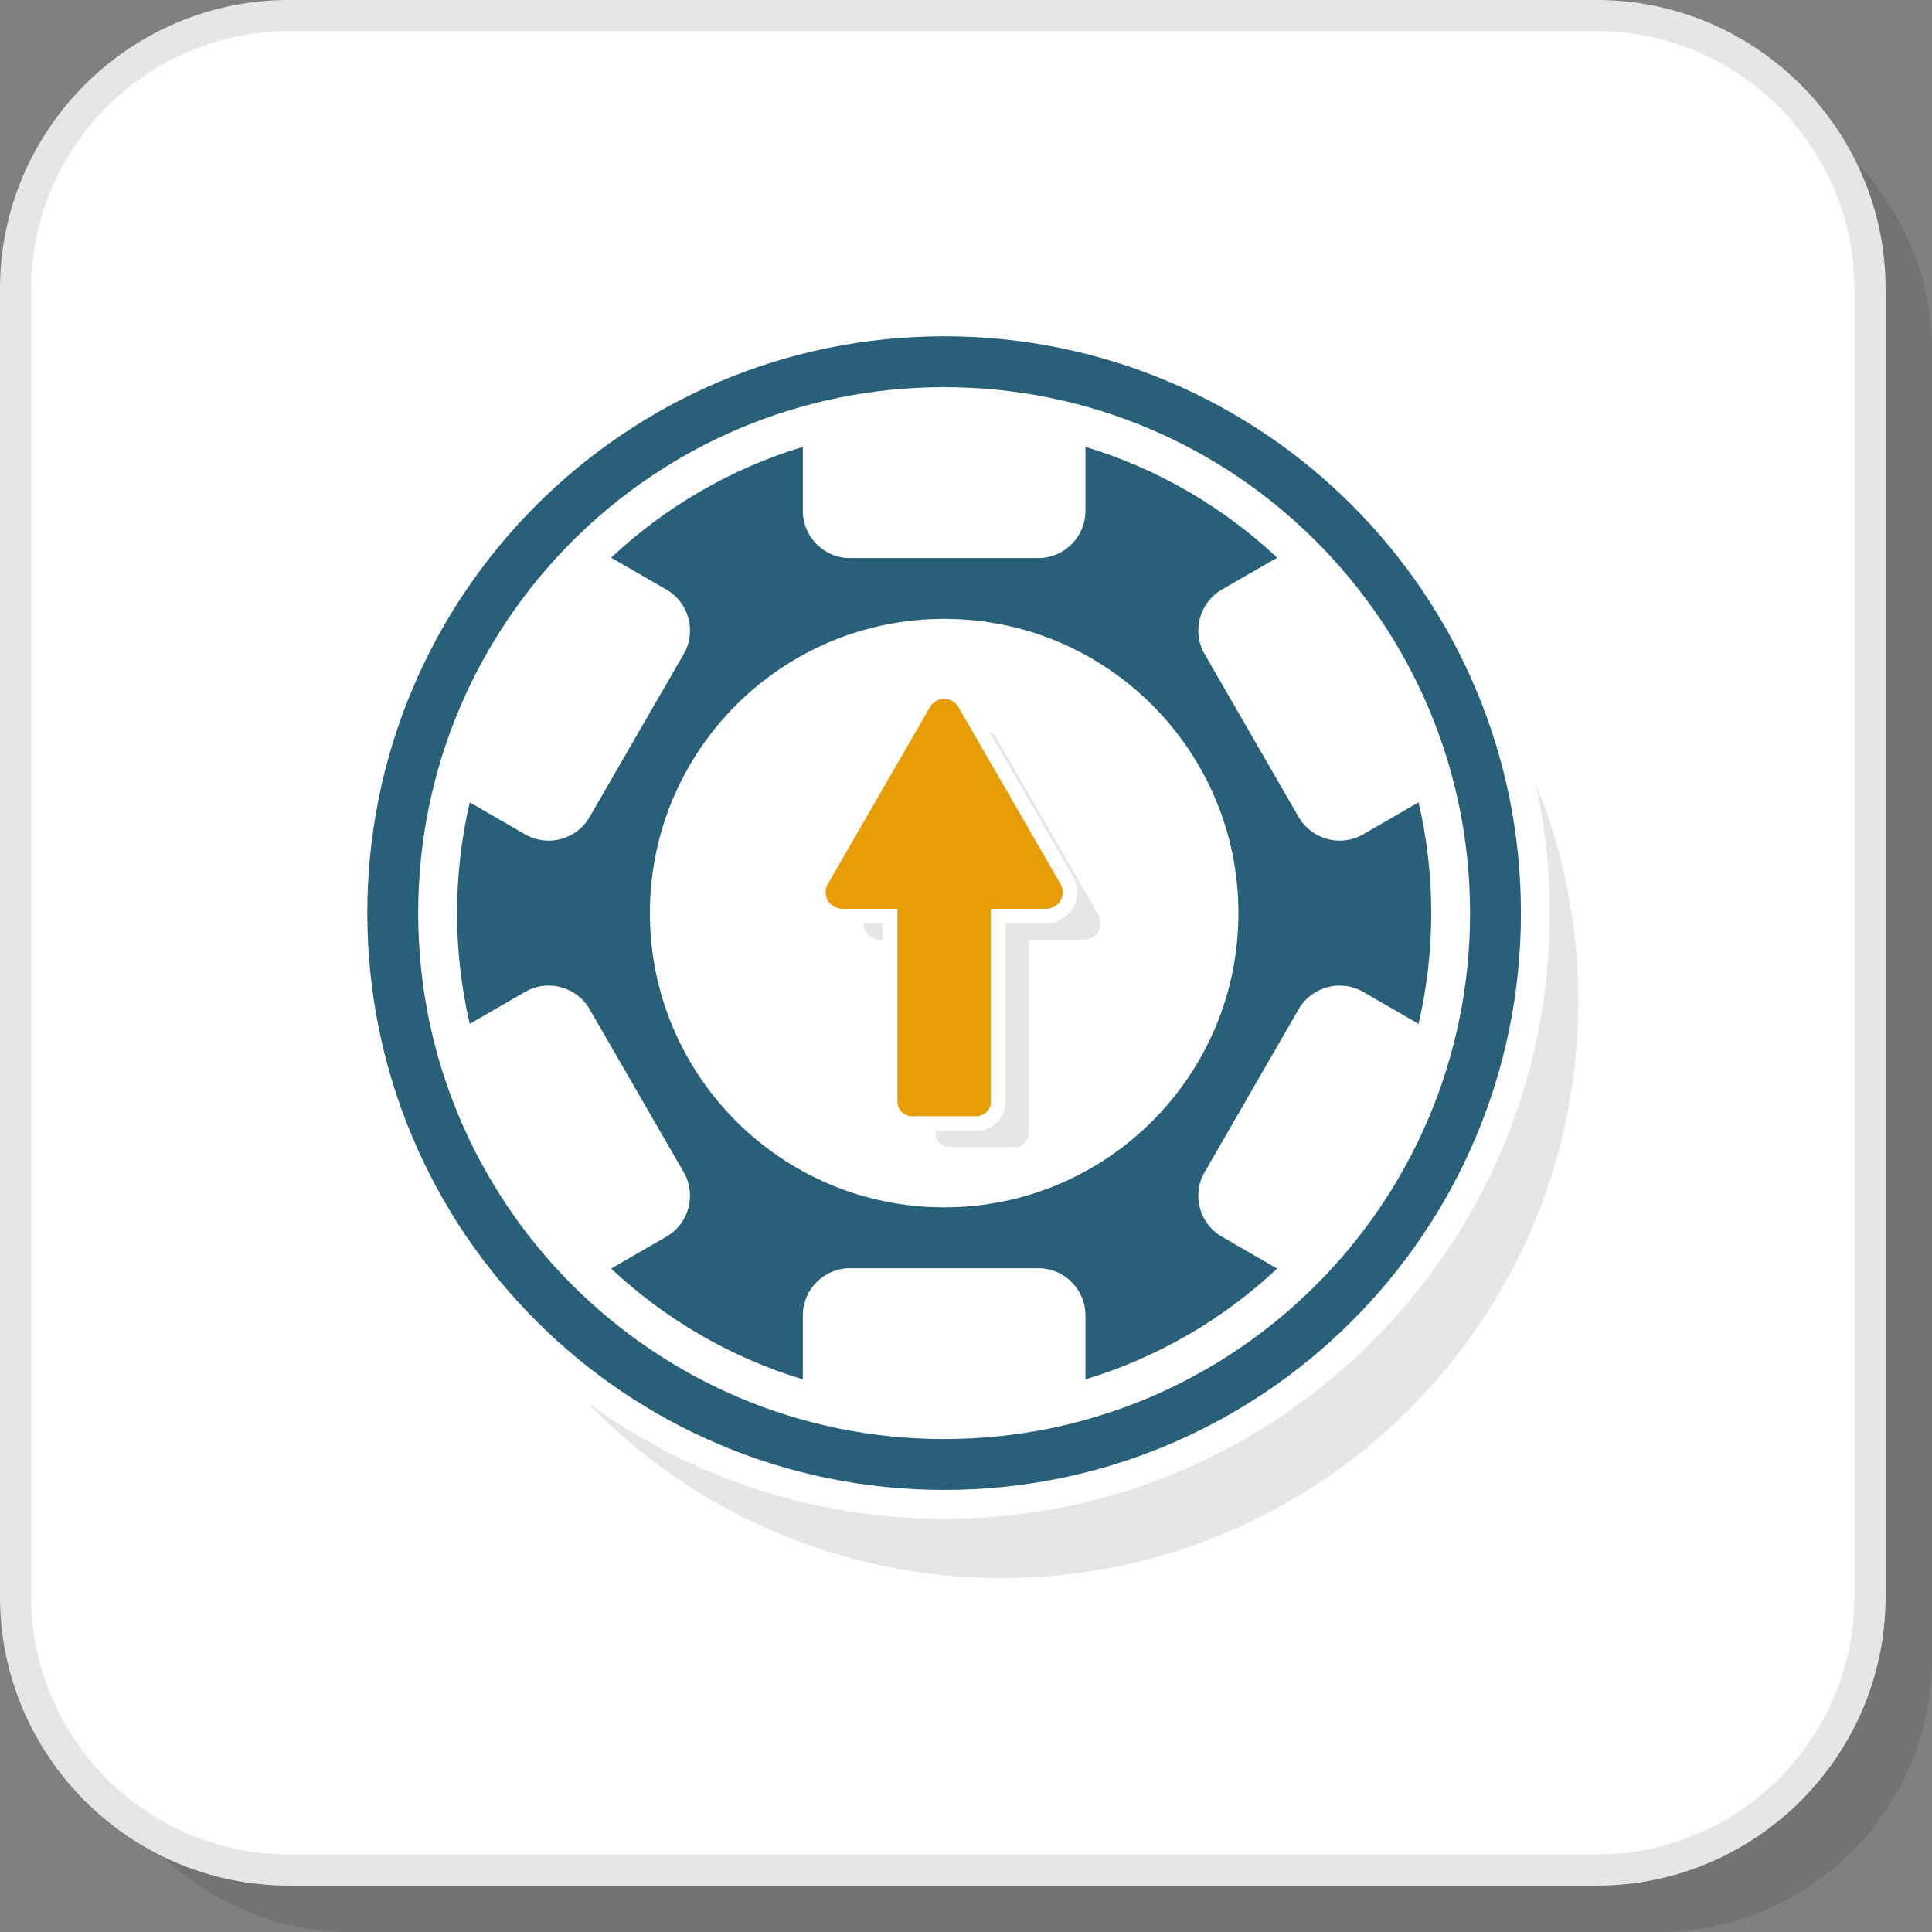
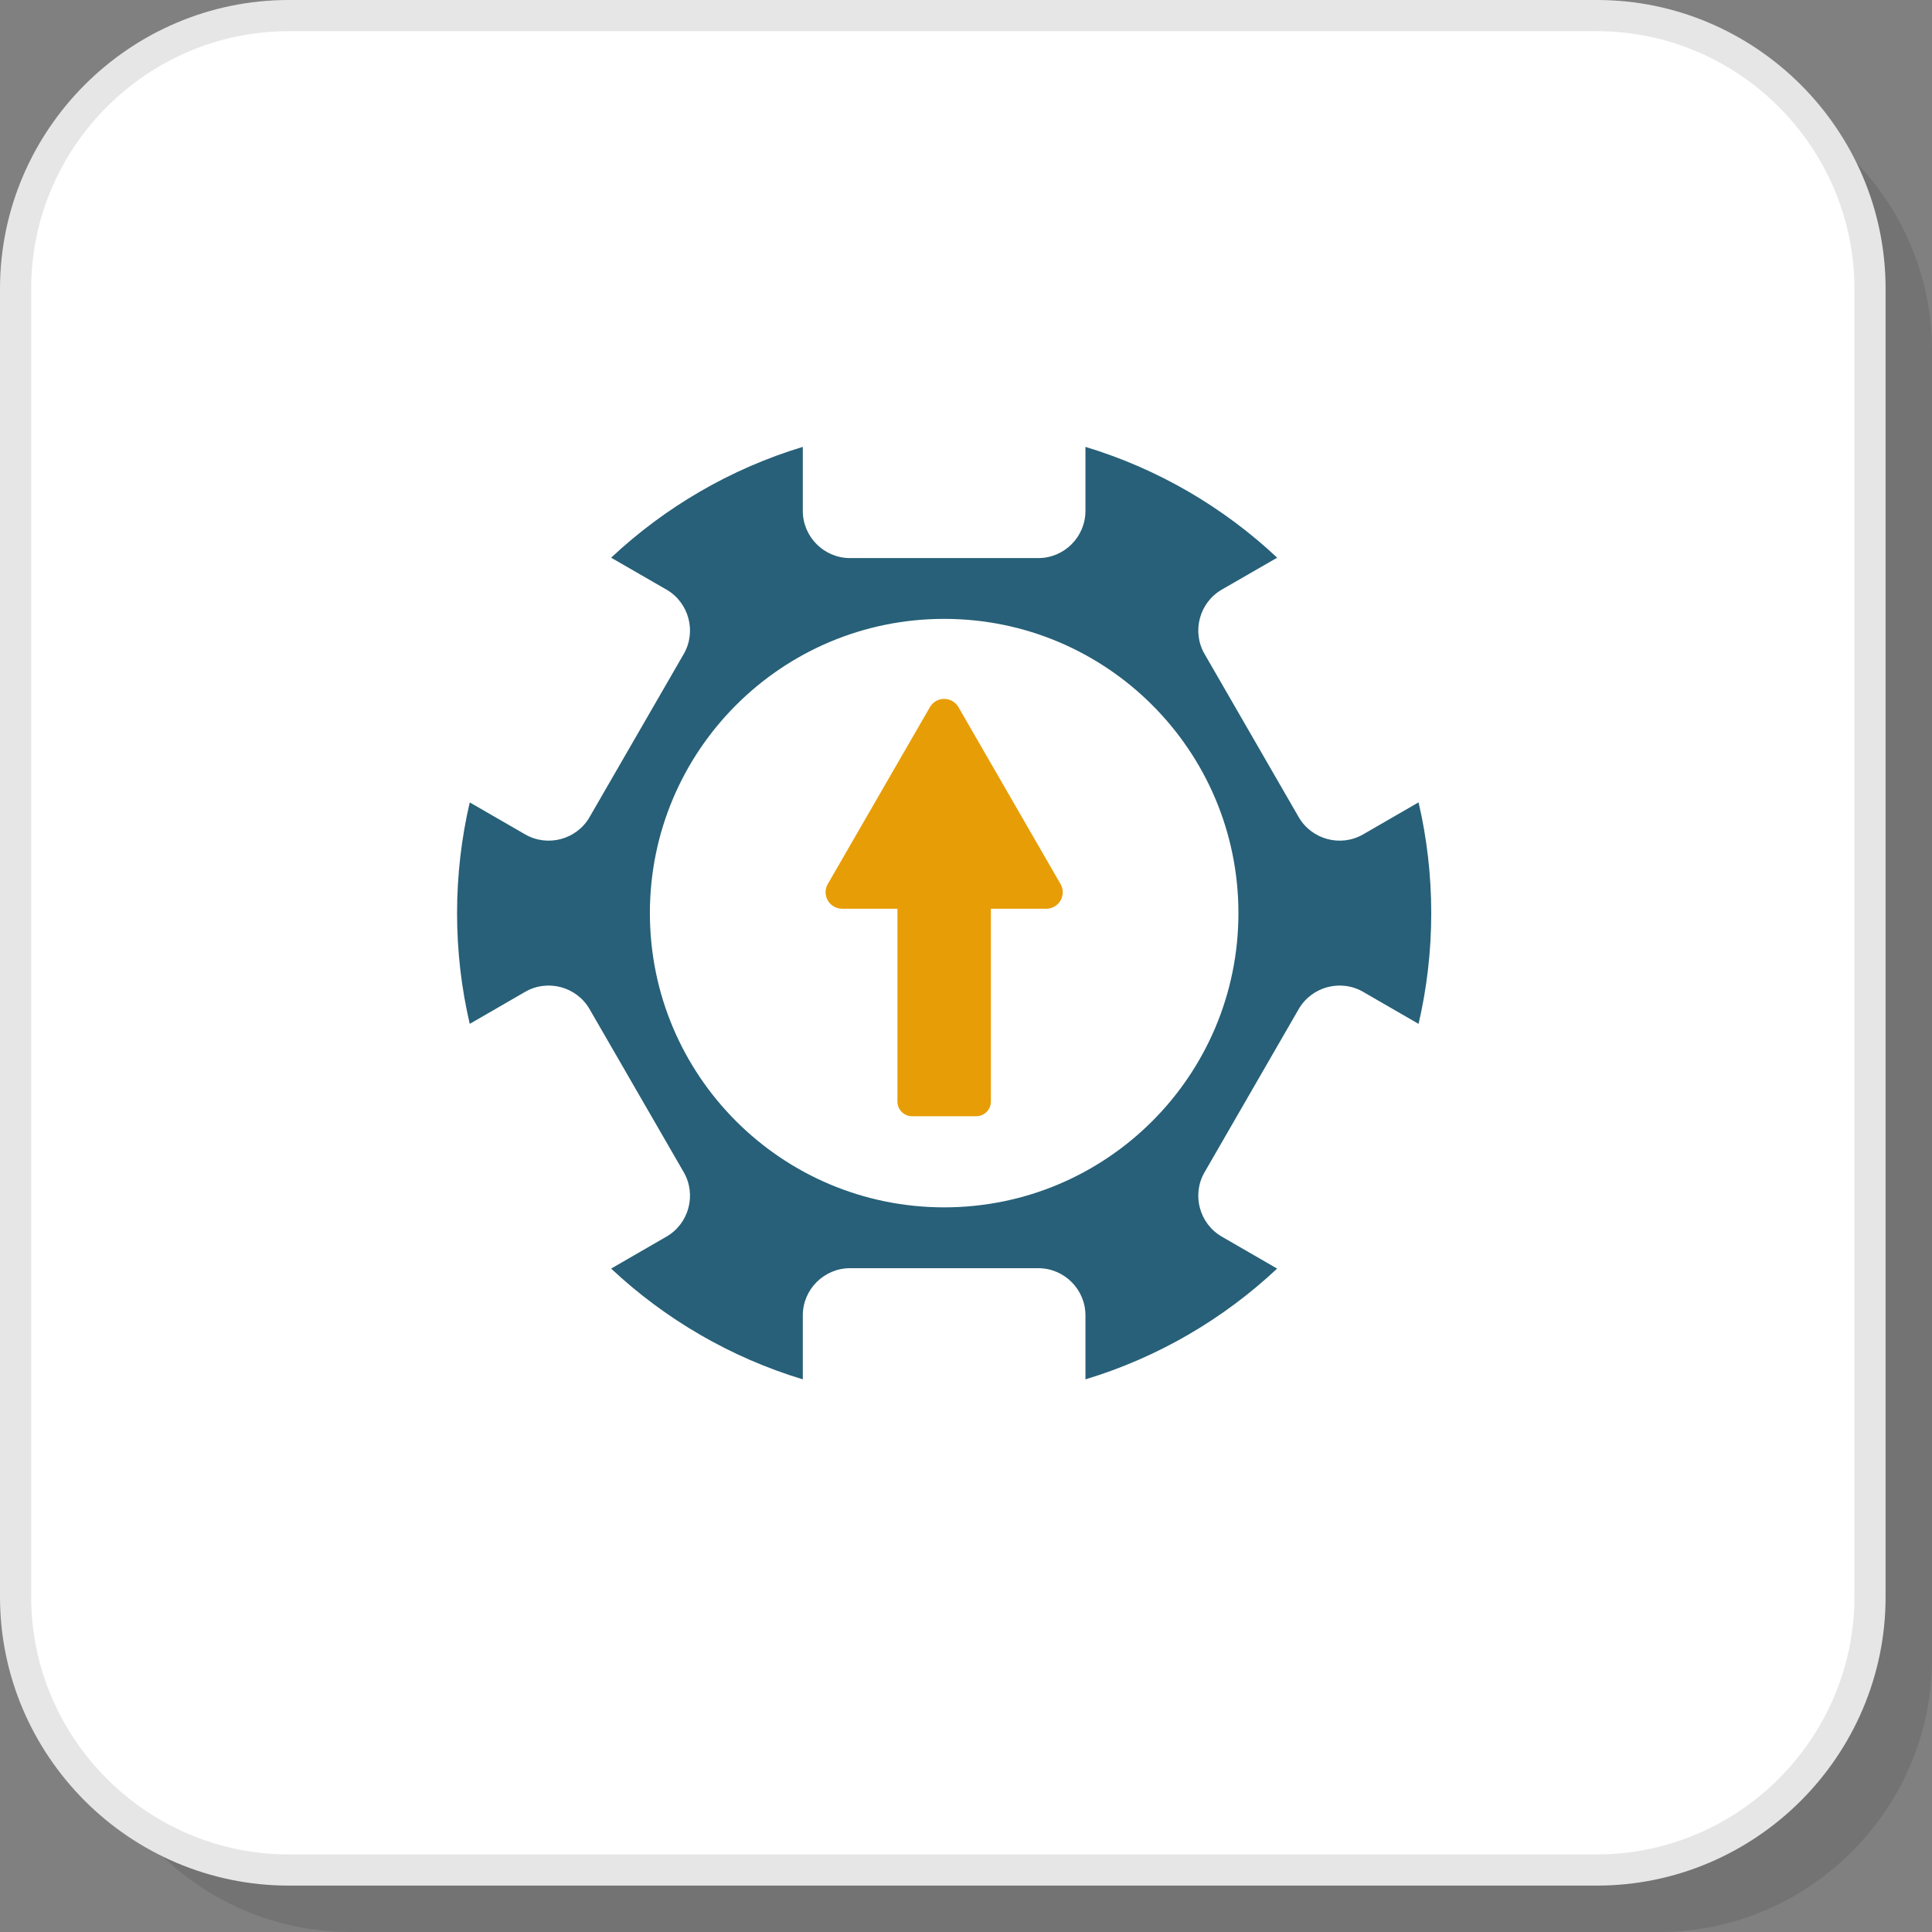
<svg xmlns="http://www.w3.org/2000/svg" xml:space="preserve" width="200px" height="200px" version="1.1" style="shape-rendering:geometricPrecision; text-rendering:geometricPrecision; image-rendering:optimizeQuality; fill-rule:evenodd; clip-rule:evenodd" viewBox="0 0 3413.7 3413.7">
  <rect x="0" y="0" width="3413.7" height="3413.7" fill="#808080" stroke="none" />
  <defs>
    <style type="text/css">
   
    .fil4 {fill:#276078}
    .fil3 {fill:#E6E6E6}
    .fil5 {fill:#E79D06}
    .fil1 {fill:white}
    .fil2 {fill:#E6E6E6;fill-rule:nonzero}
    .fil0 {fill:black;fill-opacity:0.102}
   
  </style>
  </defs>
  <g id="Layer_x0020_1">
    <path class="fil0" d="M619.6 3413.7l2311.5 0c265.4,0 482.6,-217.2 482.6,-482.6l0 -2311.5c0,-265.4 -217.2,-482.5 -482.6,-482.5l-2311.5 0c-265.4,0 -482.5,217.1 -482.5,482.5l0 2311.5c0,265.4 217.1,482.6 482.5,482.6z" />
    <rect class="fil1" x="27.6" y="27.6" width="3276.6" height="3276.6" rx="482.6" ry="482.6" />
    <path class="fil2" d="M510.1 3276.6l2311.5 0c125.1,0 238.8,-51.2 321.3,-133.7 82.5,-82.5 133.7,-196.2 133.7,-321.3l0 -2311.5c0,-125.1 -51.2,-238.8 -133.7,-321.3 -82.5,-82.5 -196.2,-133.7 -321.3,-133.7l-2311.5 0c-125.1,0 -238.8,51.2 -321.3,133.7 -82.5,82.5 -133.7,196.2 -133.7,321.3l0 2311.5c0,125.1 51.2,238.8 133.7,321.3 82.5,82.5 196.2,133.7 321.3,133.7zm2311.5 55.1l-2311.5 0c-140.3,0 -267.9,-57.4 -360.3,-149.8 -92.4,-92.5 -149.8,-220 -149.8,-360.3l0 -2311.5c0,-140.3 57.4,-267.9 149.8,-360.3 92.4,-92.4 220,-149.8 360.3,-149.8l2311.5 0c140.3,0 267.8,57.4 360.3,149.8 92.4,92.4 149.8,220 149.8,360.3l0 2311.5c0,140.3 -57.4,267.8 -149.8,360.3 -92.5,92.4 -220,149.8 -360.3,149.8z" />
-     <path class="fil3" d="M2714.2 1386.3c48,118.2 74.5,247.5 74.5,382.9 0,562.9 -456.3,1019.2 -1019.2,1019.2 -287.9,0 -547.8,-119.3 -733.1,-311.2 177,129.7 395.5,206.4 631.9,206.4 295.5,0 563,-119.8 756.6,-313.5 193.7,-193.6 313.5,-461.2 313.5,-756.7 0,-77.9 -8.4,-153.9 -24.2,-227.1z" />
    <path class="fil4" d="M2256.7 985.4c-95.2,-89.3 -210.7,-157.1 -338.8,-195.8l0 113.1c0,45.9 -37.4,83.4 -83.3,83.4l-332.7 0c-45.9,0 -83.4,-37.5 -83.4,-83.4l0 -113.1c-128,38.7 -243.5,106.6 -338.7,195.8l97.8 56.4c39.7,22.9 53.4,74.2 30.5,113.8l-166.4 288.2c-22.9,39.7 -74.1,53.4 -113.8,30.5l-97.9 -56.5c-14.6,62.8 -22.4,128.3 -22.4,195.6 0,67.3 7.7,132.8 22.4,195.7l97.9 -56.6c39.7,-22.9 90.9,-9.2 113.8,30.5l166.4 288.2c22.9,39.7 9.2,90.9 -30.5,113.8l-97.8 56.5c95.2,89.2 210.7,157 338.7,195.7l0 -113.1c0,-45.8 37.5,-83.3 83.4,-83.3l332.7 0c45.9,0 83.3,37.5 83.3,83.3l0 113.1c128.1,-38.7 243.6,-106.5 338.7,-195.7l-97.8 -56.5c-39.6,-22.9 -53.4,-74.1 -30.4,-113.8l166.3 -288.2c23,-39.7 74.2,-53.4 113.8,-30.5l98 56.6c14.6,-62.9 22.4,-128.4 22.4,-195.7 0,-67.3 -7.8,-132.8 -22.4,-195.7l-98 56.6c-39.6,22.9 -90.8,9.2 -113.8,-30.5l-166.3 -288.2c-23,-39.6 -9.2,-90.9 30.4,-113.8l97.9 -56.4zm-588.4 108.1c287.1,0 519.9,232.8 519.9,519.9 0,287.2 -232.8,519.9 -519.9,519.9 -287.2,0 -520,-232.7 -520,-519.9 0,-287.1 232.8,-519.9 520,-519.9z" />
-     <path class="fil4" d="M1668.2 684.1c256.7,0 489,104 657.1,272.2 168.2,168.2 272.2,400.5 272.2,657.1 0,256.6 -104,489 -272.2,657.1 -168.1,168.2 -400.4,272.2 -657.1,272.2 -256.6,0 -488.9,-104 -657.1,-272.2 -168.1,-168.1 -272.2,-400.5 -272.2,-657.1 0,-256.6 104.1,-488.9 272.2,-657.1 168.2,-168.2 400.5,-272.2 657.1,-272.2zm0 -89.9c562.9,0 1019.2,456.3 1019.2,1019.2 0,562.9 -456.3,1019.2 -1019.2,1019.2 -562.9,0 -1019.2,-456.3 -1019.2,-1019.2 0,-562.9 456.3,-1019.2 1019.2,-1019.2z" />
    <g id="_2559944911232">
-       <path class="fil3" d="M1559.8 1660.2l-4.9 0c-5,0 -10,-1.3 -14.6,-3.9 -9.2,-5.4 -14.4,-14.9 -14.6,-24.8l34.1 0 0 28.7z" />
-       <path class="fil3" d="M1817.8 1660.3l0 302 0 38.9c0,14.1 -11.6,25.7 -25.7,25.7l-113.7 0c-14.1,0 -25.7,-11.6 -25.7,-25.7l0 -3 72.4 0c14.2,0 27.1,-5.8 36.4,-15.2 9.4,-9.3 15.2,-22.2 15.2,-36.4l0 -315.1 71.9 0c15.2,0 29,-6.2 38.9,-16.2 9.9,-9.9 16,-23.6 16,-38.8l0.1 0c0,-4.8 -0.6,-9.6 -1.9,-14.2 -1.2,-4.7 -3.1,-9.1 -5.6,-13.3l-148 -256.5c5.1,2.5 9.5,6.4 12.5,11.7l180.2 312.3c2.5,4.3 3.9,9.3 3.9,14.6 0.1,16.1 -13,29.1 -29.1,29.2l-97.8 0z" />
      <path class="fil5" d="M1750.8 1605.7l0 302 0 38.9c0,14.1 -11.6,25.7 -25.7,25.7l-113.7 0c-14.1,0 -25.7,-11.6 -25.7,-25.7l0 -38.9 0 -302 -97.8 0c-5,-0.1 -10,-1.3 -14.6,-4 -13.9,-8.1 -18.7,-25.9 -10.6,-39.8l179.3 -310.5c2.5,-5.1 6.4,-9.5 11.7,-12.6 14,-8 31.8,-3.2 39.9,10.8l180.2 312.3c2.5,4.3 4,9.3 4,14.6 0,16.1 -13.1,29.2 -29.2,29.2l-97.8 0z" />
    </g>
  </g>
</svg>